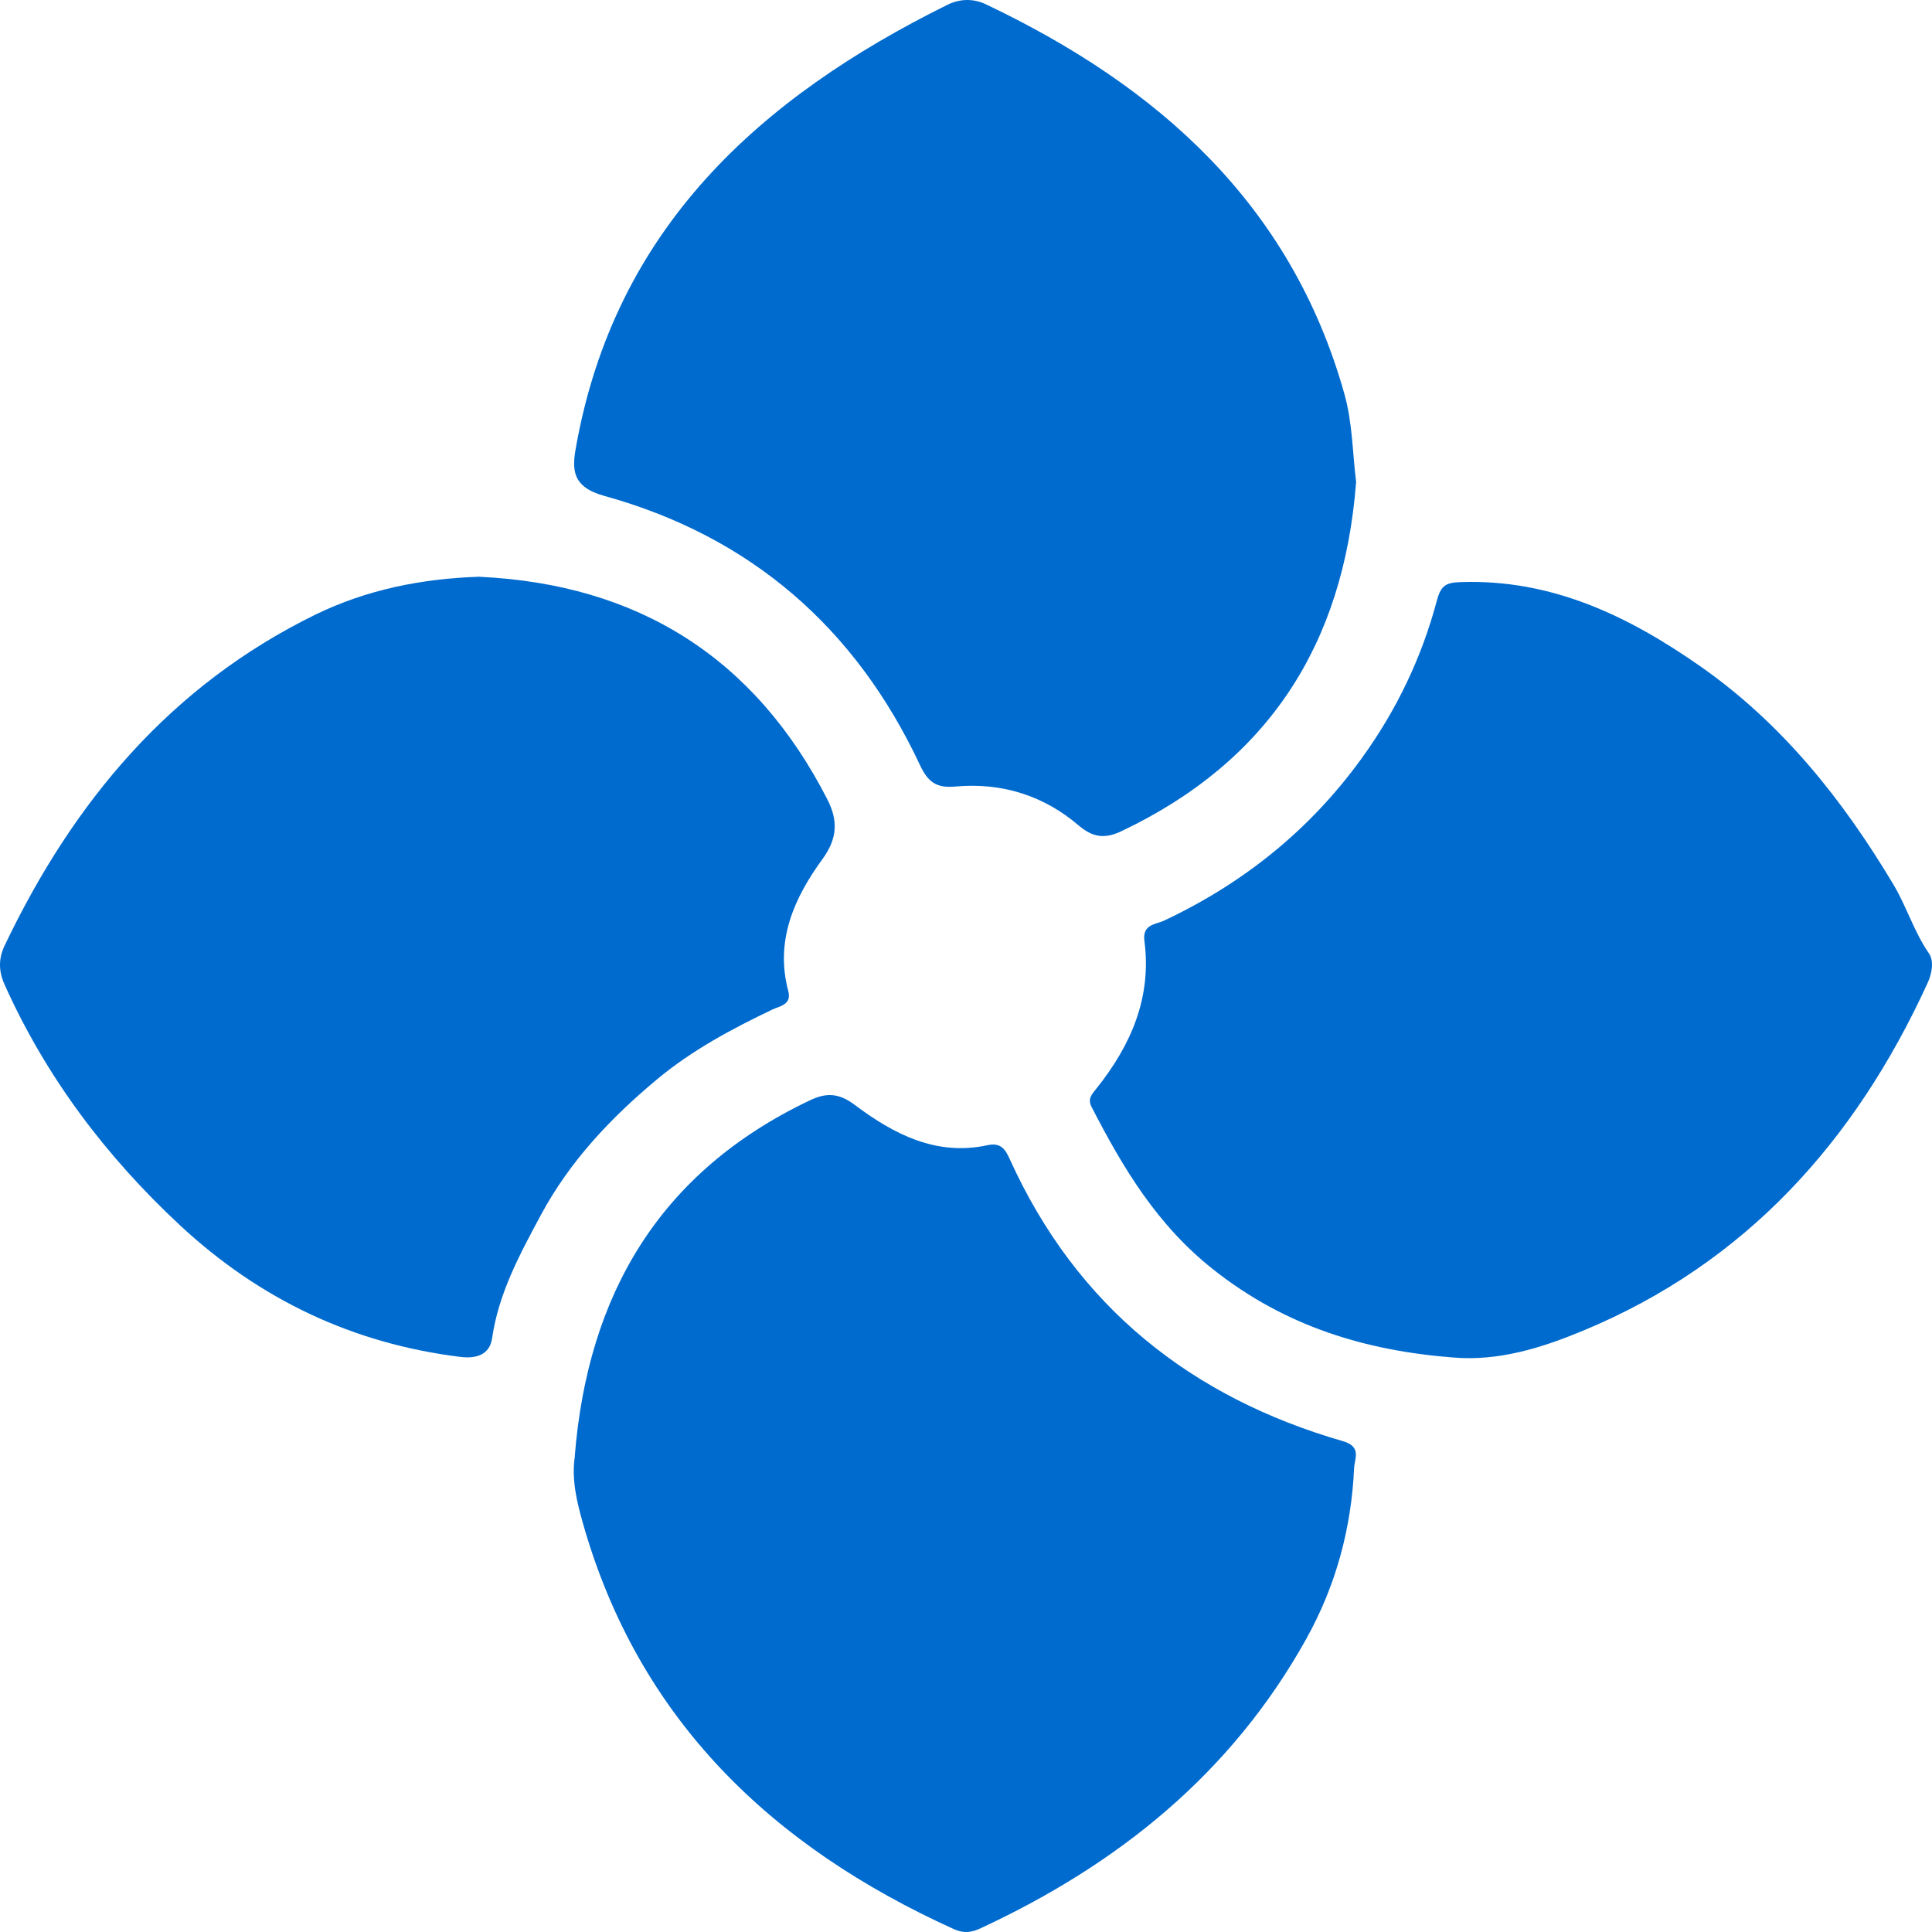
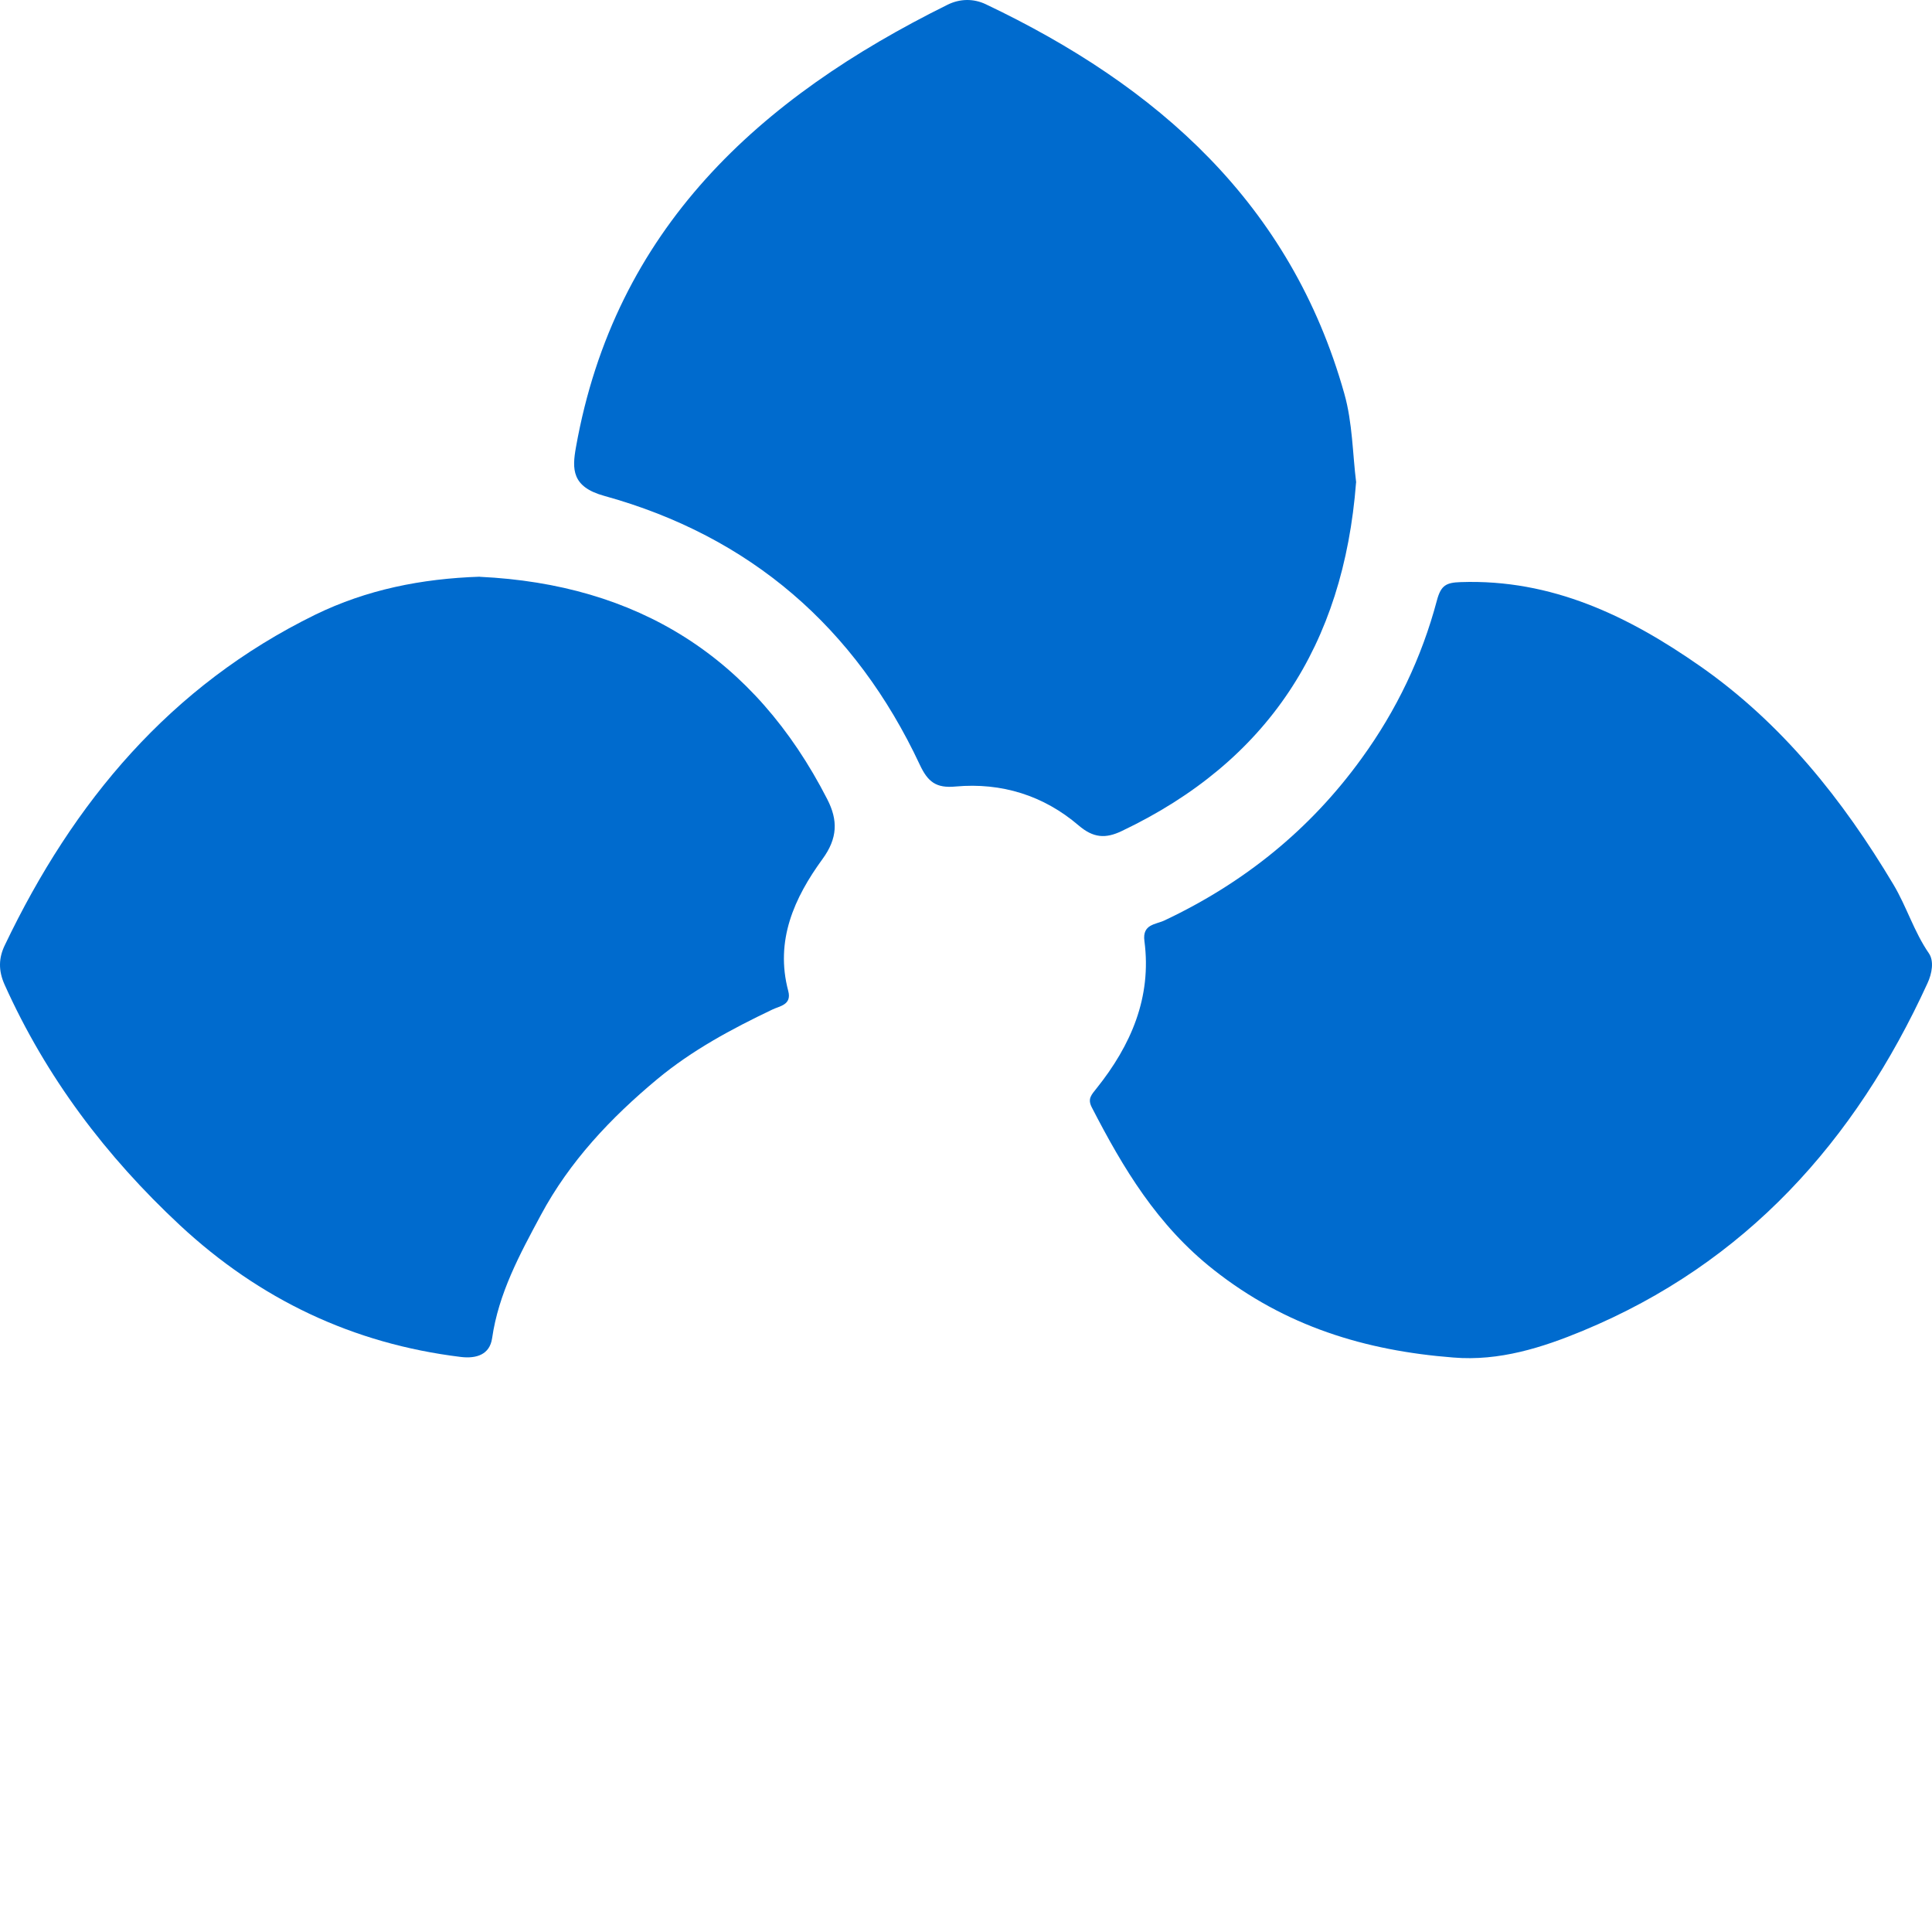
<svg xmlns="http://www.w3.org/2000/svg" width="20" height="20" viewBox="0 0 20 20" fill="none">
-   <path d="M5.95 15.074C6.084 13.402 6.827 12.131 8.383 11.391C8.556 11.309 8.683 11.313 8.854 11.442C9.253 11.741 9.694 11.97 10.223 11.855C10.368 11.823 10.412 11.908 10.457 12.008C11.146 13.523 12.325 14.464 13.905 14.92C14.097 14.976 14.023 15.101 14.018 15.192C13.99 15.821 13.829 16.416 13.521 16.968C12.746 18.36 11.573 19.301 10.15 19.962C10.056 20.006 9.975 20.016 9.874 19.97C7.992 19.117 6.61 17.802 6.033 15.764C5.973 15.552 5.914 15.315 5.951 15.073L5.95 15.074Z" fill="#006BCE" />
-   <path d="M15.044 14.053C14.134 13.982 13.306 13.731 12.564 13.145C11.98 12.685 11.627 12.094 11.301 11.461C11.257 11.374 11.298 11.334 11.352 11.266C11.707 10.822 11.924 10.325 11.847 9.742C11.823 9.565 11.965 9.571 12.053 9.529C12.876 9.141 13.563 8.588 14.096 7.85C14.456 7.354 14.718 6.806 14.875 6.215C14.917 6.057 14.973 6.031 15.12 6.026C16.063 5.993 16.857 6.377 17.601 6.897C18.448 7.489 19.076 8.278 19.601 9.157C19.738 9.387 19.814 9.646 19.968 9.869C20.022 9.948 20.001 10.076 19.953 10.179C19.204 11.815 18.07 13.078 16.386 13.776C15.969 13.949 15.521 14.093 15.044 14.053Z" fill="#006BCE" />
+   <path d="M15.044 14.053C14.134 13.982 13.306 13.731 12.564 13.145C11.98 12.685 11.627 12.094 11.301 11.461C11.257 11.374 11.298 11.334 11.352 11.266C11.707 10.822 11.924 10.325 11.847 9.742C11.823 9.565 11.965 9.571 12.053 9.529C12.876 9.141 13.563 8.588 14.096 7.85C14.456 7.354 14.718 6.806 14.875 6.215C14.917 6.057 14.973 6.031 15.12 6.026C16.063 5.993 16.857 6.377 17.601 6.897C18.448 7.489 19.076 8.278 19.601 9.157C19.738 9.387 19.814 9.646 19.968 9.869C20.022 9.948 20.001 10.076 19.953 10.179C19.204 11.815 18.07 13.078 16.386 13.776C15.969 13.949 15.521 14.093 15.044 14.053" fill="#006BCE" />
  <path d="M4.966 5.971C6.595 6.048 7.809 6.799 8.564 8.274C8.676 8.492 8.671 8.678 8.515 8.892C8.222 9.294 8.021 9.737 8.16 10.259C8.198 10.403 8.071 10.414 7.995 10.451C7.574 10.652 7.165 10.871 6.803 11.172C6.321 11.573 5.896 12.024 5.599 12.578C5.382 12.982 5.161 13.387 5.094 13.855C5.069 14.022 4.933 14.067 4.769 14.047C3.651 13.91 2.687 13.45 1.863 12.684C1.097 11.97 0.479 11.153 0.048 10.194C-0.019 10.045 -0.014 9.915 0.051 9.782C0.759 8.301 1.763 7.098 3.264 6.363C3.796 6.104 4.362 5.99 4.967 5.97L4.966 5.971Z" fill="#006BCE" />
  <path d="M14.038 4.994C13.908 6.679 13.123 7.884 11.612 8.603C11.443 8.684 11.317 8.674 11.166 8.545C10.803 8.234 10.367 8.099 9.892 8.142C9.69 8.161 9.605 8.094 9.522 7.917C8.856 6.496 7.766 5.551 6.254 5.133C5.917 5.04 5.922 4.855 5.962 4.631C6.365 2.367 7.859 1.014 9.809 0.049C9.938 -0.015 10.079 -0.016 10.205 0.044C11.982 0.889 13.362 2.107 13.916 4.074C14.002 4.377 14.002 4.703 14.039 4.994H14.038Z" fill="#006BCE" />
</svg>